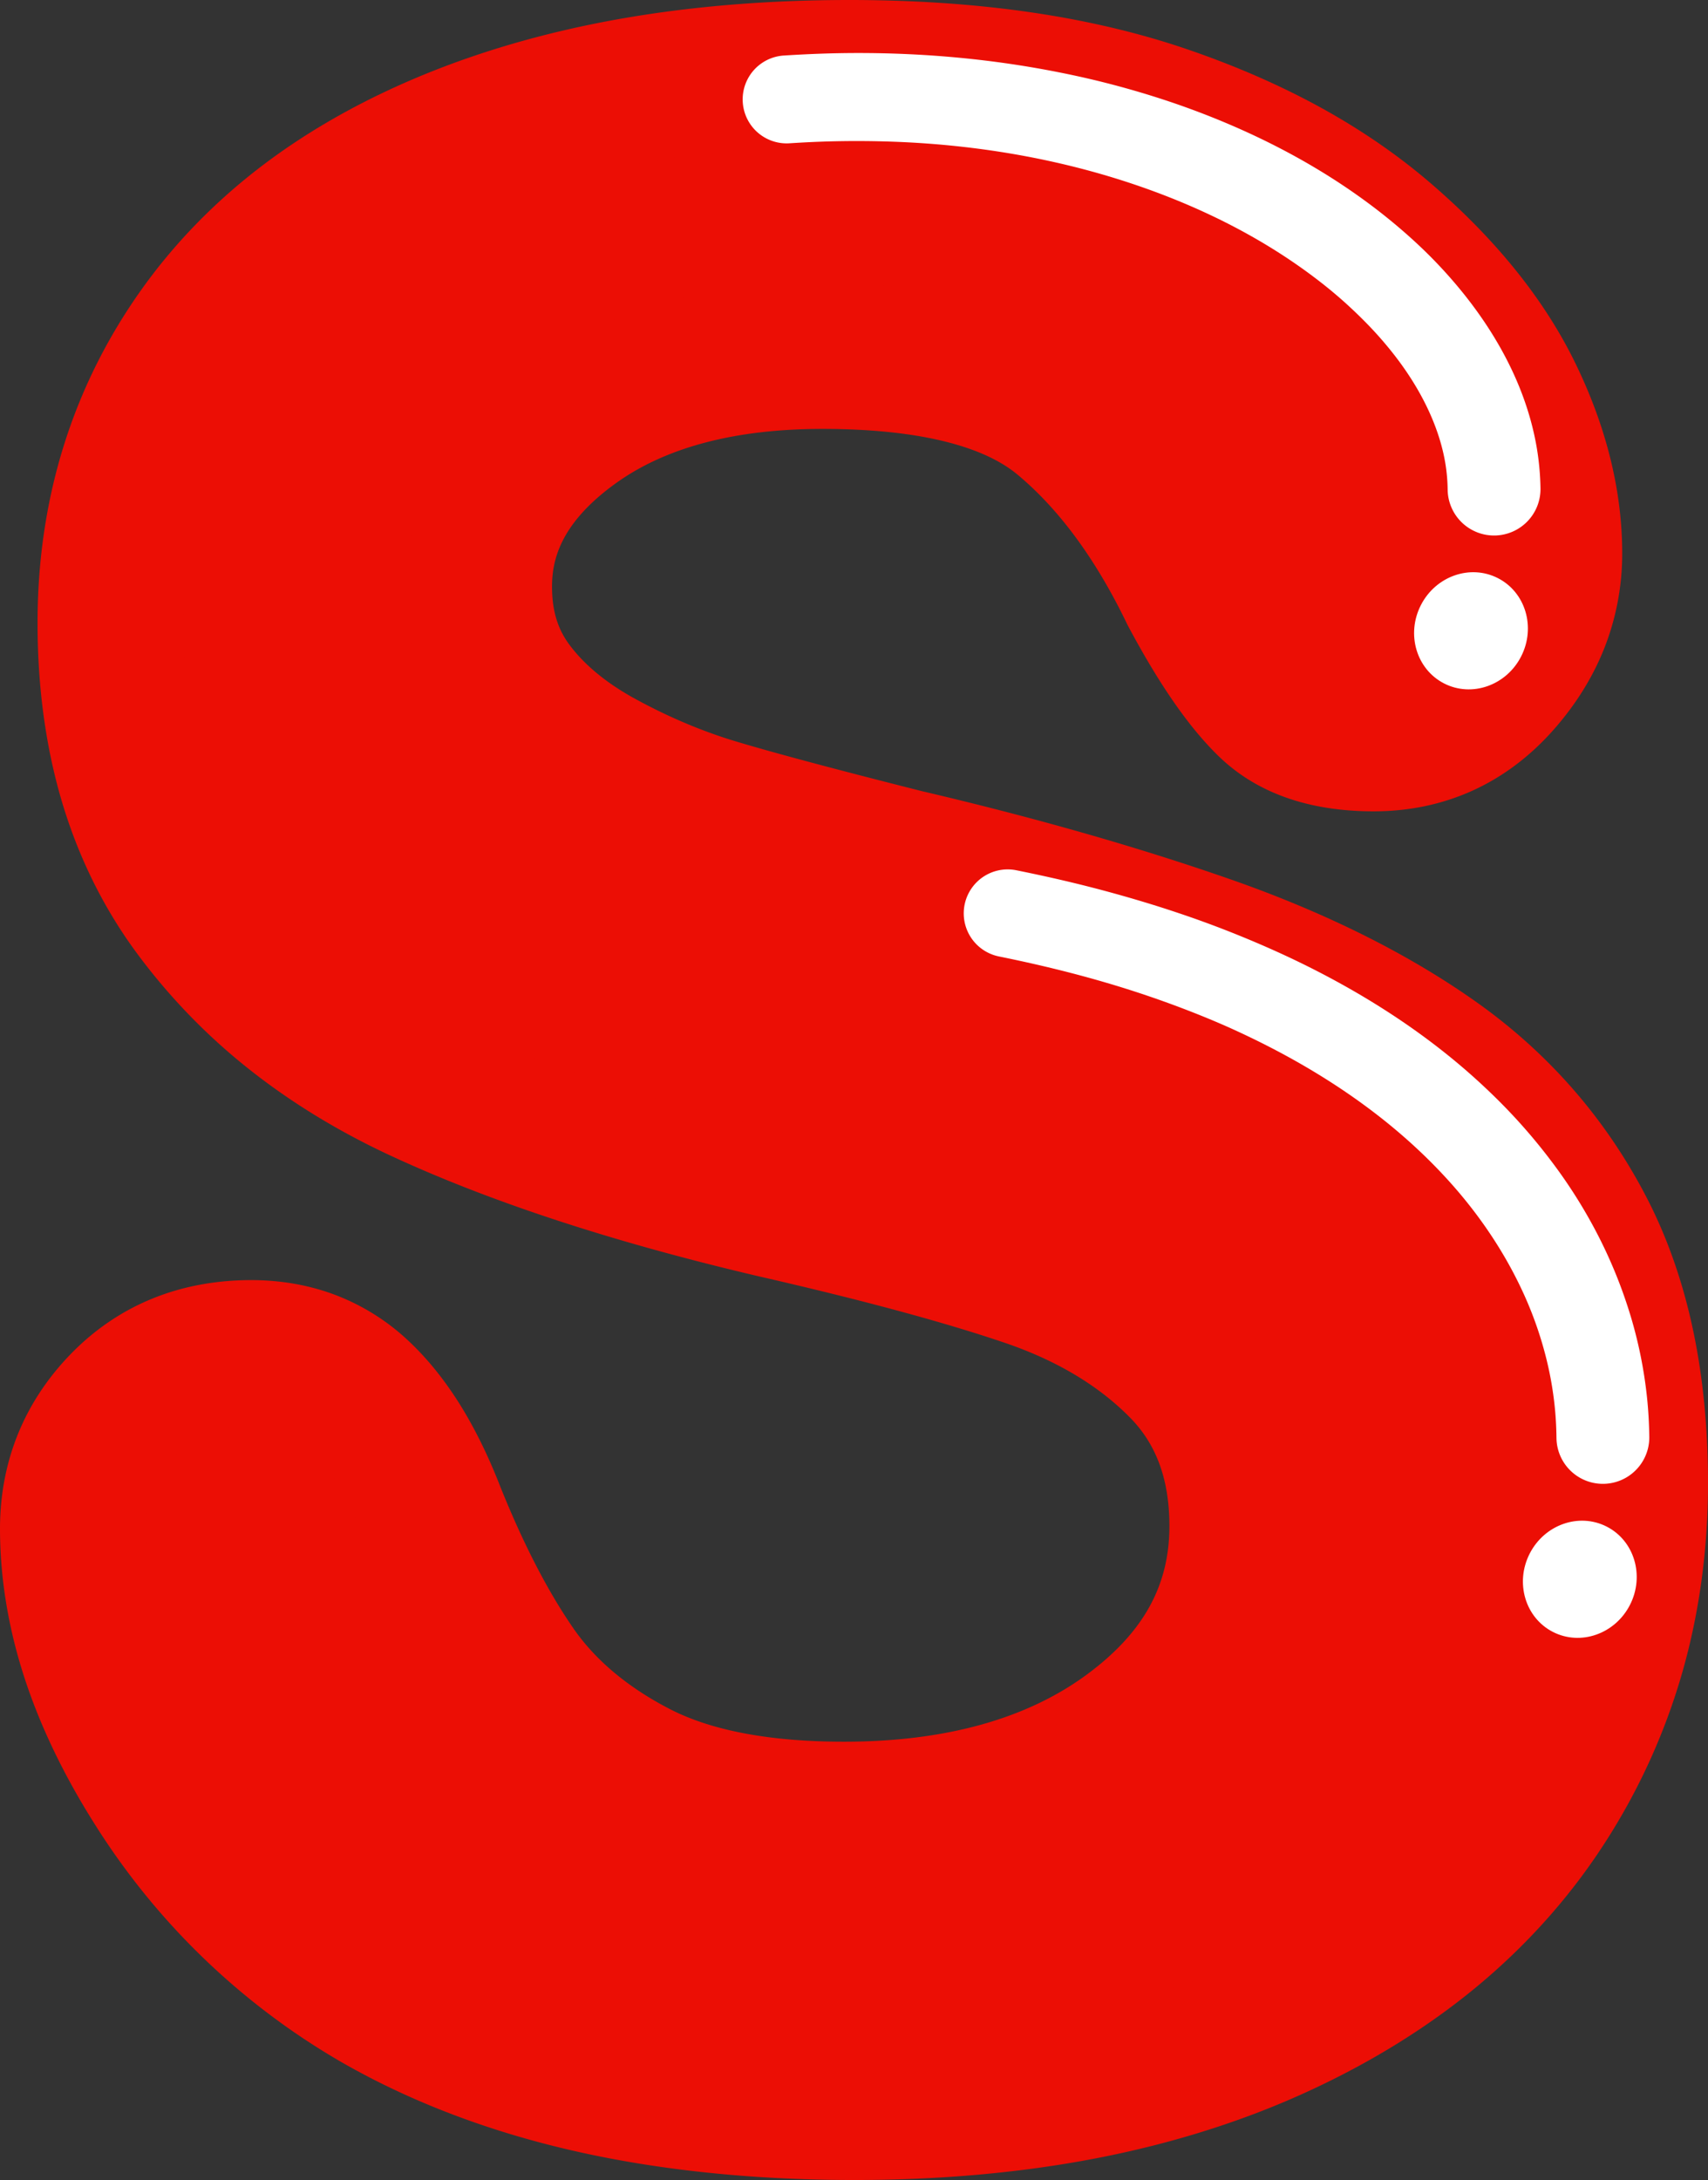
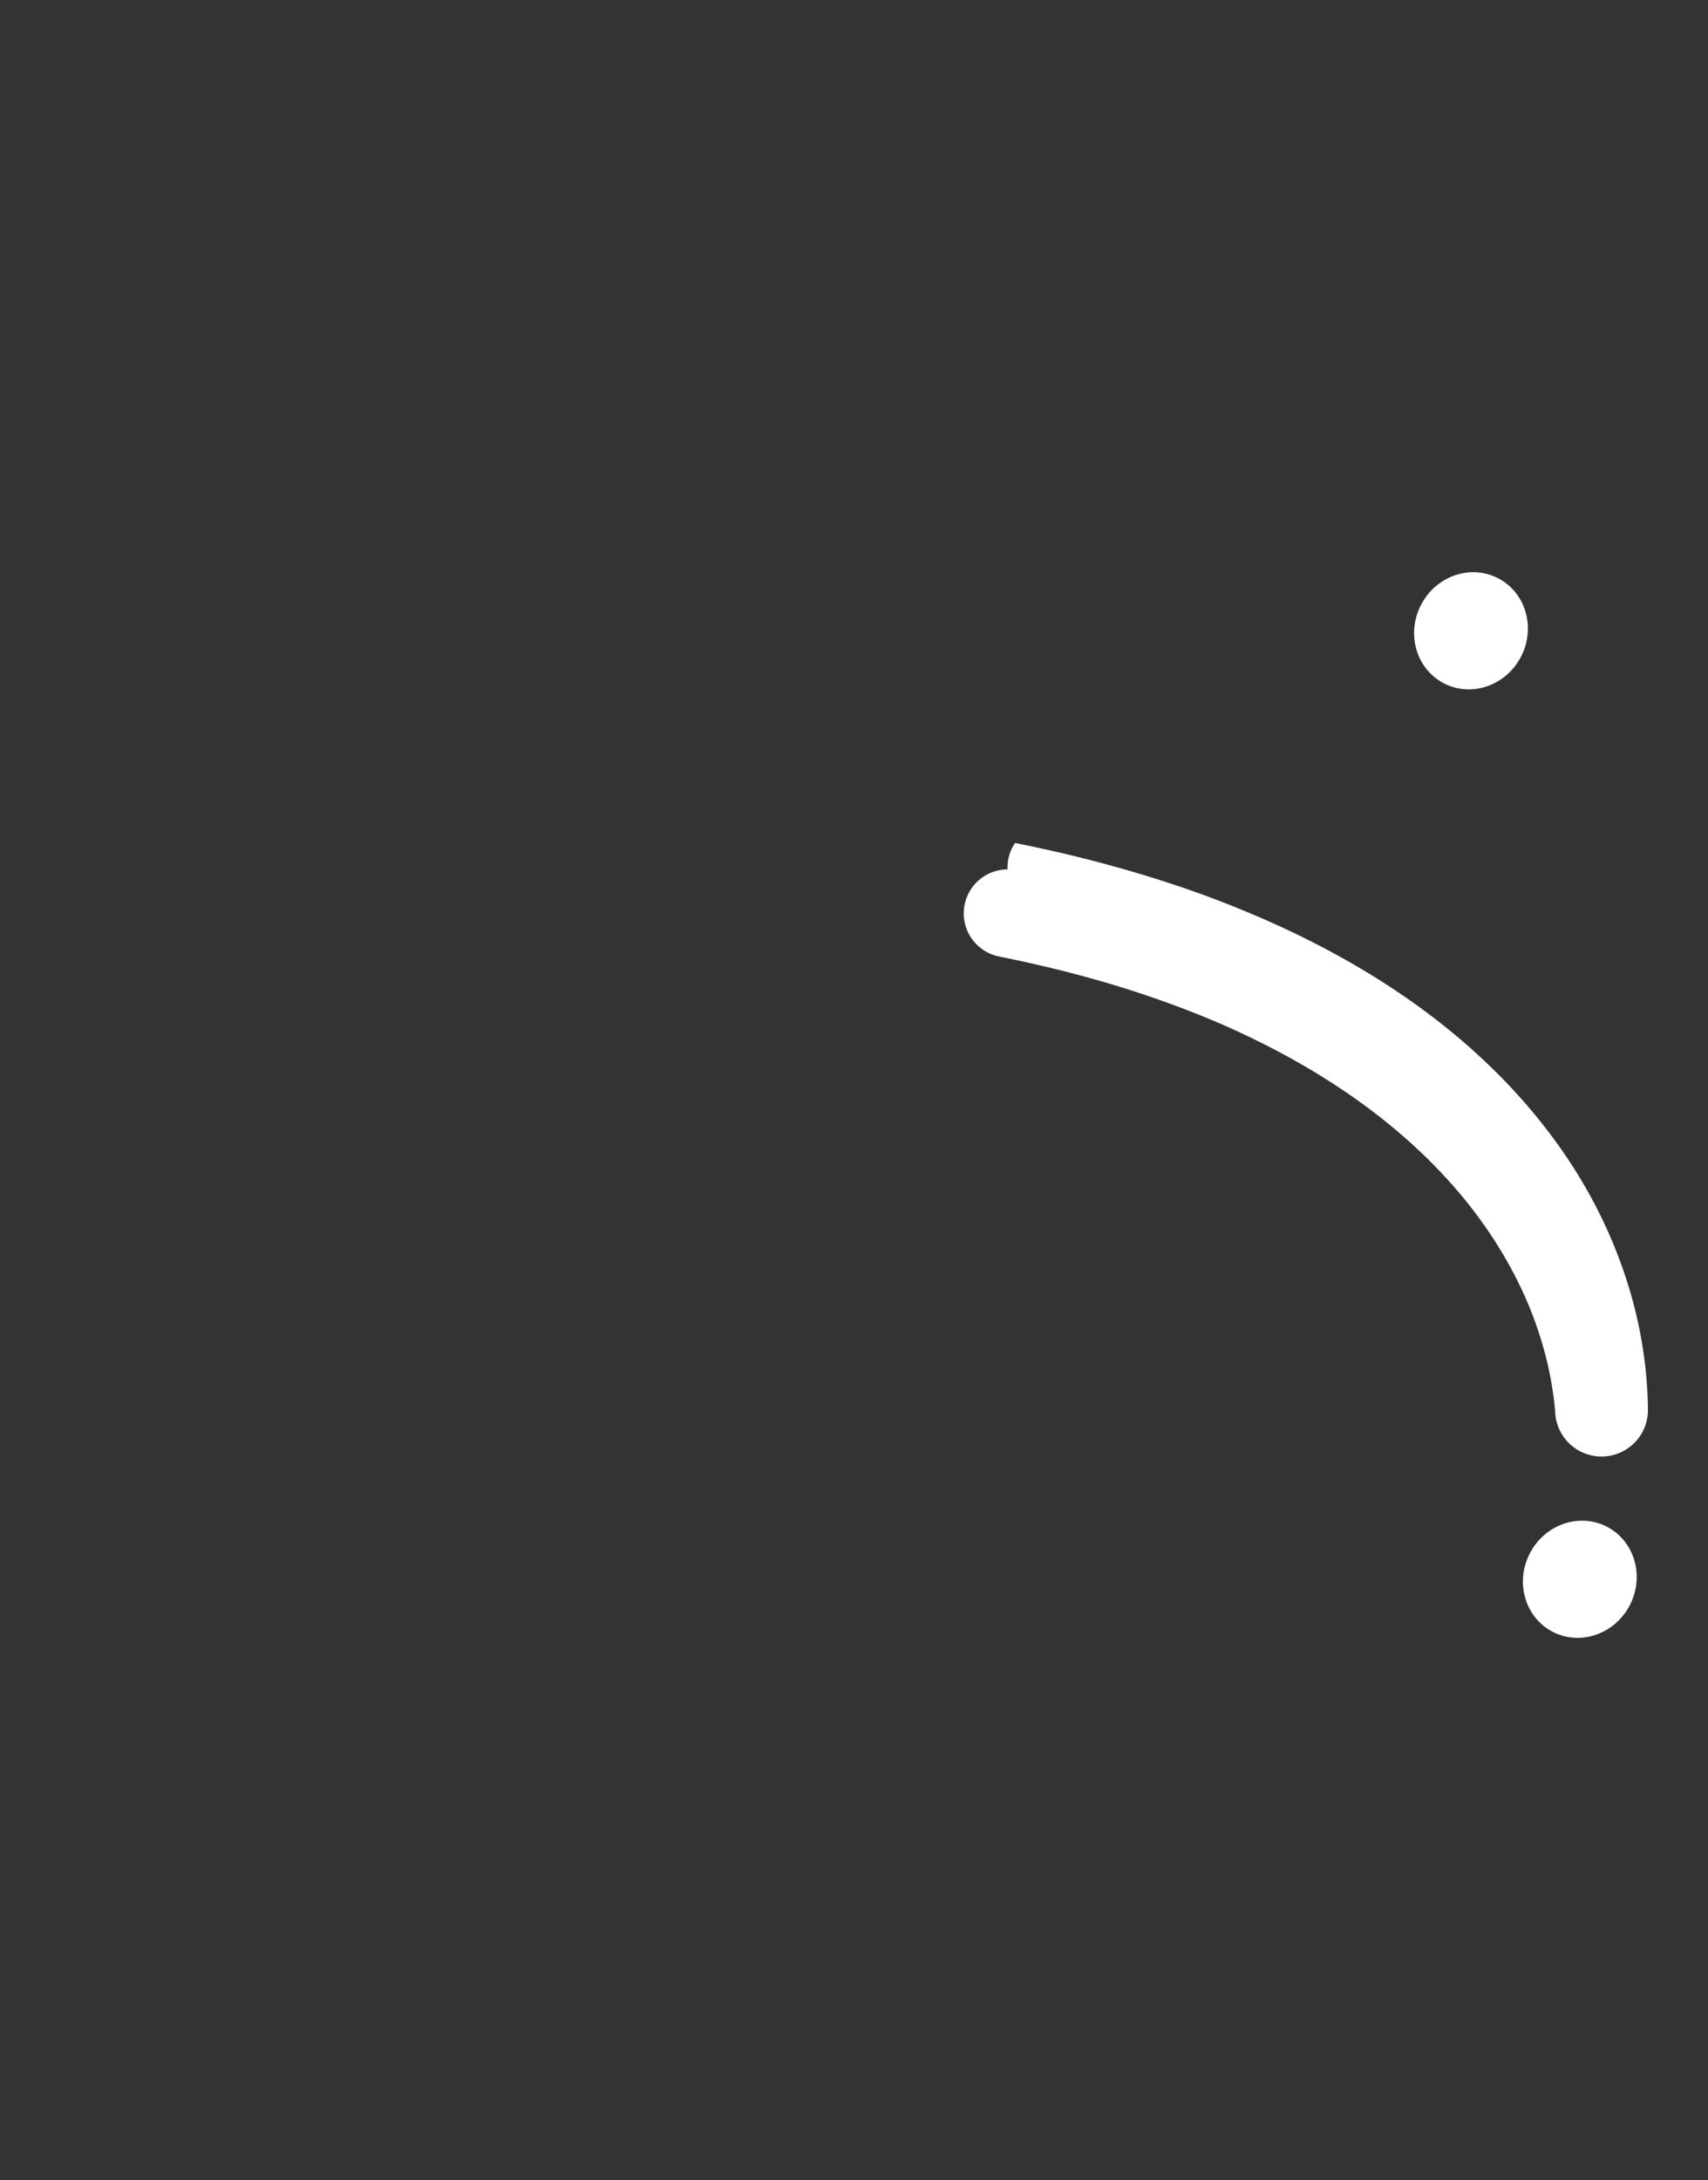
<svg xmlns="http://www.w3.org/2000/svg" fill="#000000" height="3738.5" preserveAspectRatio="xMidYMid meet" version="1" viewBox="0.0 0.0 2930.8 3738.5" width="2930.8" zoomAndPan="magnify">
  <rect x="0.0" y="0.0" width="2930.8" height="3738.5" fill="#333333" stroke="none" />
  <g data-name="Layer 2">
    <g data-name="Layer 1">
      <g>
        <g id="change1_1">
-           <path d="M2805.841,2543.514q0,306.045-157.631,549.97t-461.379,381.99q-303.75,138.075-720.26,138.07-499.351,0-823.811-188.69-230.115-135.78-373.94-362.44T125,2621.744q0-124.26,86.3-212.85,86.28-88.59,219.76-88.6,108.152,0,182.94,69.04t127.71,204.8q64.44,161.085,139.22,269.24t210.56,178.33q135.765,70.185,356.67,70.19,303.765,0,493.6-141.52t189.85-353.23q0-167.985-102.41-272.68-102.39-104.715-264.629-159.93-162.226-55.23-433.76-117.36-363.586-85.14-608.66-199.05T333.26,1557.464q-143.82-196.74-143.83-488.99,0-278.445,151.88-494.75T780.83,241.208Q1068.47,125,1457.37,125q310.65,0,537.32,77.089t376.24,204.8q149.565,127.714,218.6,268.084t69.04,273.839q0,121.965-86.29,219.76t-215.161,97.8q-117.36,0-178.339-58.68t-132.321-192.15q-92.038-190.995-220.909-298t-414.2-107q-264.647,0-426.871,116.208T822.25,1006.344q0,101.25,55.23,174.88,55.23,73.65,151.87,126.57,96.662,52.92,195.6,82.84,98.955,29.91,326.77,87.44,285.33,66.735,516.6,147.28t393.5,195.59q162.224,115.065,253.129,291.1Q2805.837,2288.084,2805.841,2543.514Z" fill="#ec0e05" />
-         </g>
+           </g>
        <g id="change1_2">
-           <path d="M1466.571,3738.545c-175.048,0-337.733-16.934-483.535-50.329-148.942-34.115-284.569-86.367-403.114-155.3-.228-.134-.457-.267-.684-.4a1222.728,1222.728,0,0,1-415.961-403.121c-53.3-84-94.062-168.676-121.153-251.685C14.173,2792.061,0,2705.943,0,2621.744c0-57.4,10.342-112.01,30.736-162.31,20.425-50.374,51.05-96.723,91.024-137.761,40.812-41.9,88.215-73.924,140.882-95.158,51.382-20.716,108.046-31.22,168.419-31.22,51.01,0,99.441,8.517,143.948,25.314a379.636,379.636,0,0,1,123.772,76.87c33.025,30.483,63.511,67.973,90.61,111.43,25.182,40.384,48.245,87.227,68.556,139.242,39.24,98.021,81.565,180.16,125.8,244.131,37.859,54.748,93.423,101.308,165.143,138.38,72.18,37.314,172.868,56.233,299.272,56.233,174.049,0,314.984-39.277,418.889-116.737,95.214-70.981,139.56-151.379,139.56-253.013,0-78.735-21.84-139.338-66.771-185.277-54.114-55.343-126.628-98.739-215.541-129-103.6-35.269-245.363-73.57-421.369-113.843l-.619-.143c-249.575-58.443-462.5-128.224-632.848-207.4-90.337-41.99-172.8-92.561-245.087-150.309a1047.315,1047.315,0,0,1-192.029-199.94c-56.247-76.943-98.935-164.122-126.875-259.11-27.232-92.58-41.04-194.742-41.04-303.645,0-210.965,58.736-401.59,174.578-566.578,57.859-82.406,129.423-156.136,212.7-219.141,81.685-61.8,176.663-114.77,282.295-157.445,103.685-41.89,217.614-73.668,338.62-94.454C1191.827,10.382,1321.273,0,1457.371,0c108.986,0,212.413,6.911,307.407,20.54,96.767,13.882,187.662,35.148,270.161,63.206,81.918,27.86,158.259,60.933,226.9,98.3,70.024,38.118,134.035,81.783,190.253,129.783,112.271,95.869,196.249,199.489,249.6,307.986,54.322,110.437,81.869,221.133,81.869,329a440.231,440.231,0,0,1-30.223,161.61c-19.656,50.052-49.037,97.439-87.33,140.845-40.37,45.75-87.116,80.889-138.95,104.45-52.047,23.658-109.226,35.655-169.947,35.655-111.306,0-200.47-31.5-265.016-93.613-50.624-48.72-101.614-121.759-155.884-223.294q-1.232-2.3-2.366-4.658c-53.23-110.459-116.536-196.622-188.159-256.1-61.588-51.139-177.2-78.171-334.344-78.171-148.955,0-268.085,31.232-354.082,92.83-98.614,70.64-110.019,135.4-110.019,177.971,0,40.645,9.605,72.382,30.228,99.877,25.875,34.505,63.528,65.435,111.92,91.942,56.578,30.974,114.36,55.478,171.724,72.819,63.754,19.27,171.483,48.084,320.177,85.637,193.227,45.228,370.906,95.925,528.139,150.691,164.557,57.3,307.448,128.523,424.693,211.673,124.116,88.034,222.318,200.982,291.887,335.711,35.306,68.386,62.024,144.915,79.415,227.47,16.859,80.033,25.408,167.964,25.408,261.351,0,113.192-14.886,222.523-44.244,324.957a1095.425,1095.425,0,0,1-133.4,292.86c-59.22,91.649-133.047,174.384-219.426,245.9-85.05,70.416-184.374,131.663-295.215,182.041-109.772,49.9-230.937,87.757-360.127,112.522C1751.209,3726.18,1612.641,3738.545,1466.571,3738.545ZM705.9,3316.97c195.935,113.852,451.854,171.575,760.675,171.575,258.414,0,483.341-42.684,668.532-126.865,179.424-81.552,316.734-194.611,408.12-336.036,92.6-143.291,137.618-301,137.618-482.129,0-149.338-25.894-275.212-76.962-374.126C2552.108,2069.126,2481.984,1988.5,2389.5,1922.9c-98.048-69.536-219.942-129.93-362.29-179.5-149.275-52-318.828-100.313-503.96-143.612q-1.069-.25-2.134-.52c-155.1-39.163-263.807-68.269-332.335-88.982-73.889-22.337-147.725-53.576-219.462-92.85-79.9-43.764-144.44-98-191.846-161.221-53.231-70.969-80.226-155.042-80.226-249.873,0-76.526,19.326-148.635,57.442-214.323,35.859-61.8,88.681-117.95,157-166.887,65.956-47.242,142.595-82.955,227.792-106.149,81.511-22.19,172.981-33.442,271.872-33.442,105.206,0,198.564,10.338,277.481,30.725,86.678,22.391,159.543,57.755,216.572,105.11,50.449,41.891,97.626,92.266,140.225,149.729,40.848,55.1,78.605,118.244,112.255,187.721,50.631,94.376,86.415,138.436,107.574,158.8,11.257,10.832,36.3,23.747,91.662,23.747,50.11,0,87.561-17.119,121.431-55.5,37.535-42.545,55.019-86.1,55.019-137.056,0-69.277-18.91-142.847-56.205-218.667-38.254-77.789-101.372-154.562-187.6-228.2-87.156-74.415-199.975-135.488-335.318-181.517C1817.027,273.7,1649.789,250,1457.371,250c-241.934,0-453.8,36.036-629.716,107.107C659.514,425.036,530.3,522.084,443.612,645.553c-86.925,123.8-129.181,262.143-129.181,422.921,0,169.18,39.168,305,119.741,415.222,82.817,113.3,197.431,204.5,340.666,271.074,154.787,71.947,351.29,136.072,584.078,190.605,184.248,42.164,334.292,82.818,445.94,120.829,126.383,43.011,231.939,107.232,313.719,190.871a468.922,468.922,0,0,1,104.45,163.958c22.286,59.335,33.585,125.318,33.585,196.112,0,91.116-20.981,176.352-62.361,253.339-40.213,74.818-100.025,142.143-177.777,200.106-75.132,56.012-162.132,98.432-258.58,126.085-93.085,26.687-197.293,40.22-309.731,40.22-81.373,0-156.656-6.7-223.758-19.9-70.751-13.924-134.782-35.541-190.316-64.249-108.457-56.061-194.578-129.5-255.968-218.272-54.936-79.451-106.232-178.335-152.467-293.909-.136-.343-.273-.687-.406-1.032-28.163-72.251-60.471-125.525-96.027-158.343C502.688,2456.7,471.5,2445.3,431.061,2445.3c-55.075,0-96.45,16.146-130.212,50.812C266.155,2531.724,250,2571.643,250,2621.744c0,117.918,41.842,243.649,124.365,373.7C459.03,3128.861,570.577,3237.041,705.9,3316.97Z" fill="#ec0e05" />
-         </g>
+           </g>
        <g id="change2_1">
          <path d="M2610.17,1125.684c-25.46,49.89-84.629,70.67-132.149,46.41s-65.411-84.36-39.95-134.25,84.629-70.66,132.159-46.41S2635.64,1075.8,2610.17,1125.684Z" fill="#ffffff" />
        </g>
        <g id="change2_2">
          <path d="M2796.9,2752.254c-25.47,49.88-84.64,70.66-132.16,46.4s-65.409-84.36-39.949-134.25,84.629-70.66,132.159-46.41S2822.36,2702.364,2796.9,2752.254Z" fill="#ffffff" />
        </g>
        <g id="change2_3">
-           <path d="M1471.23,90.922c-42.12.033-84.189,1.622-126.22,4.312a75.4,75.4,0,1,0,9.531,150.5c17.909-1.126,35.849-2.112,53.78-2.75q72.315-2.574,144.659.875c139.351,6.827,278.17,31.731,409.871,78.156,104.769,36.929,205.409,87.661,294.069,154.907,18.75,14.22,36.97,29.215,54.371,45.062q19.724,17.967,38.219,37.156,15.871,16.516,30.531,34.156c29.4,35.323,55.03,74.149,73.78,116.188,12.609,28.263,22.119,58.06,26.849,88.69a303.235,303.235,0,0,1,3.4,41.81,79.65,79.65,0,0,0,159.28-2.56,461.281,461.281,0,0,0-6.5-70.28c-20.681-120.2-87.4-227.782-170.56-315.035-14.881-15.618-30.44-30.623-46.5-45.031q-26.882-24.115-55.47-46.219c-102.951-79.543-220.571-138.9-343.151-181.687a1519.544,1519.544,0,0,0-204-55.126C1703.331,101.37,1587.281,90.828,1471.23,90.922Z" fill="#ffffff" />
-         </g>
+           </g>
        <g id="change2_4">
-           <path d="M1728.851,1490.954a75.4,75.4,0,0,0-14.651,149.31c64.351,13.03,128.21,28.38,191.151,47.13q66.538,19.8,131.44,44.81c28.679,11.08,57.1,22.87,85.03,35.72,138.4,63.68,268.27,148.99,369.879,263.62q22.727,25.65,43.22,53.16,21.2,28.47,39.69,58.84a715.357,715.357,0,0,1,41.62,79,642.857,642.857,0,0,1,36.091,103.25,593.054,593.054,0,0,1,16.159,93.63c1.41,15.6,2.13,31.21,2.311,46.87a79.647,79.647,0,0,0,159.28-2.06c-.311-21.85-1.48-43.66-3.681-65.41a762.553,762.553,0,0,0-26.91-137.09,825.241,825.241,0,0,0-63.09-154.13,866.378,866.378,0,0,0-71-111.74,978.77,978.77,0,0,0-64.16-77.41c-18.879-20.54-38.689-40.2-59.159-59.16-85.53-79.22-183.77-143.99-287.53-196.75-42.75-21.74-86.6-41.37-131.061-59.34q-50.415-20.385-102.03-37.63c-36.669-12.33-73.71-23.51-111-33.81-54.96-15.18-110.51-28.06-166.409-39.31A75.813,75.813,0,0,0,1728.851,1490.954Z" fill="#ffffff" />
+           <path d="M1728.851,1490.954a75.4,75.4,0,0,0-14.651,149.31c64.351,13.03,128.21,28.38,191.151,47.13q66.538,19.8,131.44,44.81c28.679,11.08,57.1,22.87,85.03,35.72,138.4,63.68,268.27,148.99,369.879,263.62q22.727,25.65,43.22,53.16,21.2,28.47,39.69,58.84a715.357,715.357,0,0,1,41.62,79,642.857,642.857,0,0,1,36.091,103.25,593.054,593.054,0,0,1,16.159,93.63a79.647,79.647,0,0,0,159.28-2.06c-.311-21.85-1.48-43.66-3.681-65.41a762.553,762.553,0,0,0-26.91-137.09,825.241,825.241,0,0,0-63.09-154.13,866.378,866.378,0,0,0-71-111.74,978.77,978.77,0,0,0-64.16-77.41c-18.879-20.54-38.689-40.2-59.159-59.16-85.53-79.22-183.77-143.99-287.53-196.75-42.75-21.74-86.6-41.37-131.061-59.34q-50.415-20.385-102.03-37.63c-36.669-12.33-73.71-23.51-111-33.81-54.96-15.18-110.51-28.06-166.409-39.31A75.813,75.813,0,0,0,1728.851,1490.954Z" fill="#ffffff" />
        </g>
      </g>
    </g>
  </g>
</svg>